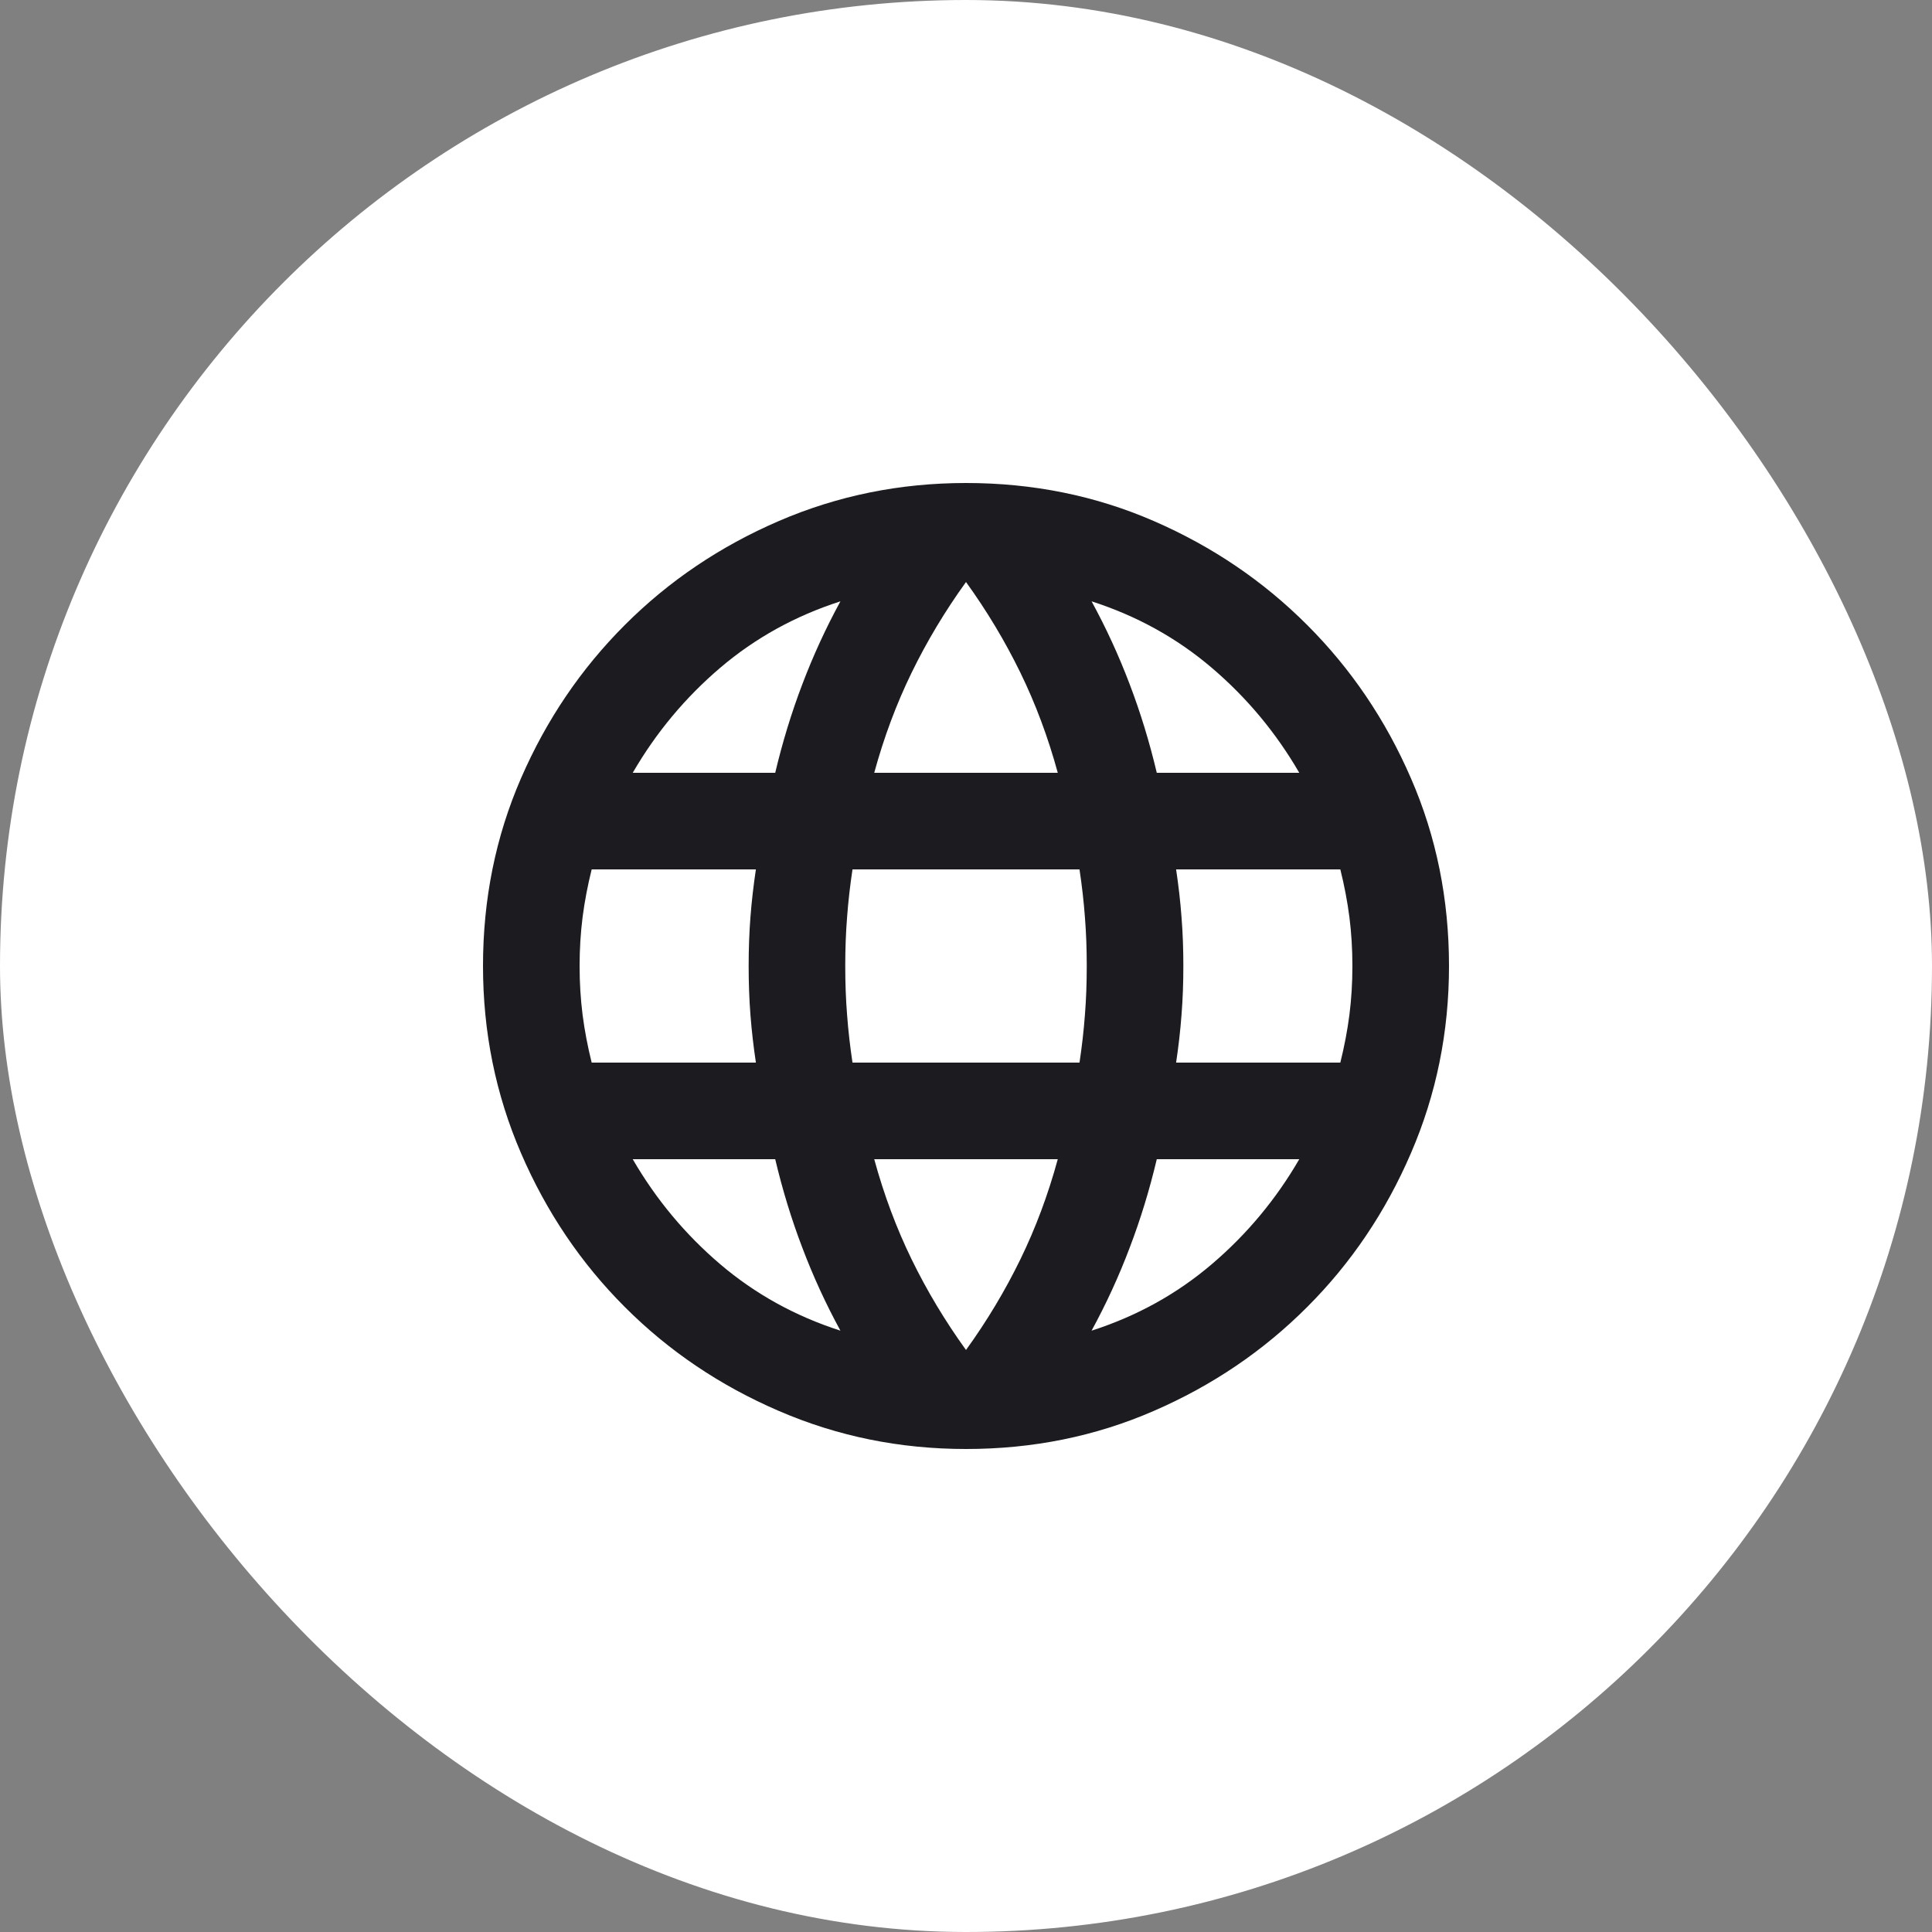
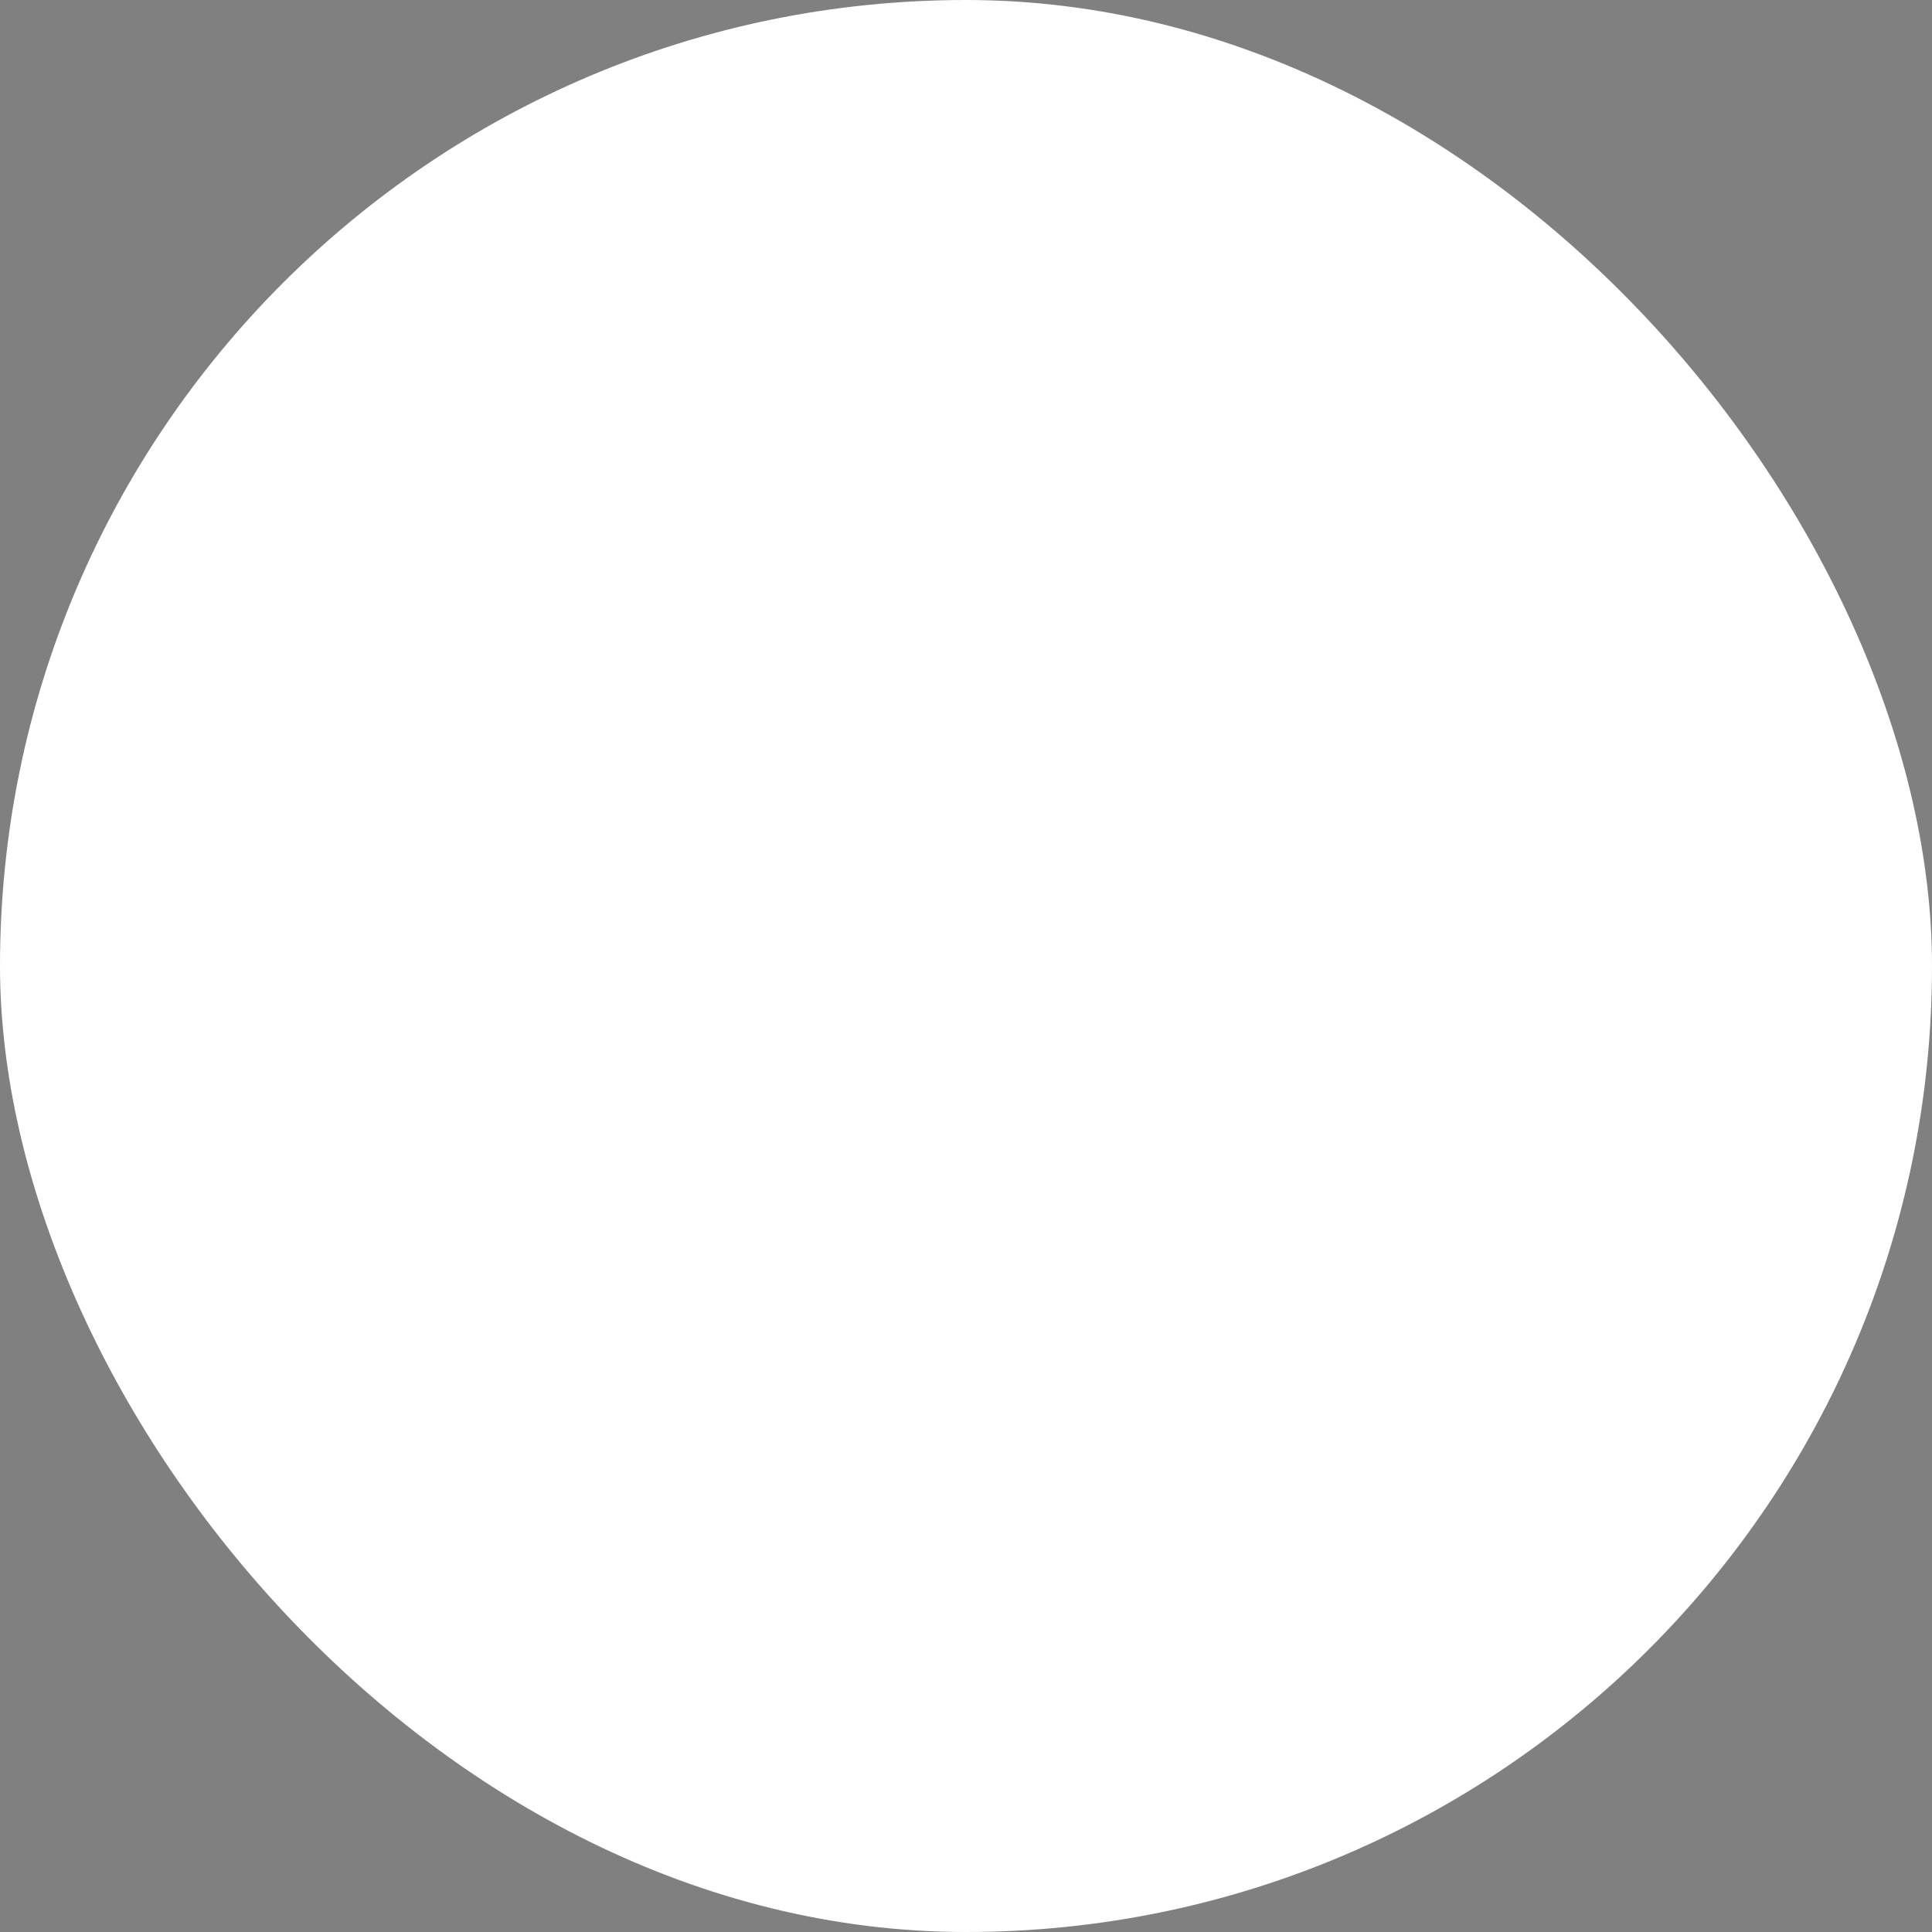
<svg xmlns="http://www.w3.org/2000/svg" fill="none" height="100%" overflow="visible" preserveAspectRatio="none" style="display: block;" viewBox="0 0 40 40" width="100%">
  <rect x="0" y="0" width="40" height="40" fill="#808080" stroke="none" />
  <g id="Icon">
    <rect fill="white" height="40" rx="20" width="40" />
-     <path d="M20 30C18.633 30 17.342 29.738 16.125 29.212C14.908 28.688 13.846 27.971 12.938 27.062C12.029 26.154 11.312 25.092 10.787 23.875C10.262 22.658 10 21.367 10 20C10 18.617 10.262 17.321 10.787 16.113C11.312 14.904 12.029 13.846 12.938 12.938C13.846 12.029 14.908 11.312 16.125 10.787C17.342 10.262 18.633 10 20 10C21.383 10 22.679 10.262 23.887 10.787C25.096 11.312 26.154 12.029 27.062 12.938C27.971 13.846 28.688 14.904 29.212 16.113C29.738 17.321 30 18.617 30 20C30 21.367 29.738 22.658 29.212 23.875C28.688 25.092 27.971 26.154 27.062 27.062C26.154 27.971 25.096 28.688 23.887 29.212C22.679 29.738 21.383 30 20 30ZM20 27.95C20.433 27.35 20.808 26.725 21.125 26.075C21.442 25.425 21.7 24.733 21.9 24H18.1C18.3 24.733 18.558 25.425 18.875 26.075C19.192 26.725 19.567 27.35 20 27.95ZM17.4 27.55C17.1 27 16.837 26.429 16.613 25.837C16.387 25.246 16.2 24.633 16.05 24H13.1C13.583 24.833 14.188 25.558 14.912 26.175C15.637 26.792 16.467 27.25 17.4 27.55ZM22.6 27.55C23.533 27.25 24.363 26.792 25.087 26.175C25.812 25.558 26.417 24.833 26.9 24H23.95C23.8 24.633 23.613 25.246 23.387 25.837C23.163 26.429 22.9 27 22.6 27.55ZM12.25 22H15.65C15.6 21.667 15.562 21.337 15.537 21.012C15.512 20.688 15.5 20.35 15.5 20C15.5 19.65 15.512 19.312 15.537 18.988C15.562 18.663 15.6 18.333 15.65 18H12.25C12.167 18.333 12.104 18.663 12.062 18.988C12.021 19.312 12 19.65 12 20C12 20.35 12.021 20.688 12.062 21.012C12.104 21.337 12.167 21.667 12.25 22ZM17.65 22H22.35C22.4 21.667 22.438 21.337 22.462 21.012C22.488 20.688 22.5 20.35 22.5 20C22.5 19.65 22.488 19.312 22.462 18.988C22.438 18.663 22.4 18.333 22.35 18H17.65C17.6 18.333 17.562 18.663 17.538 18.988C17.512 19.312 17.5 19.65 17.5 20C17.5 20.35 17.512 20.688 17.538 21.012C17.562 21.337 17.6 21.667 17.65 22ZM24.35 22H27.75C27.833 21.667 27.896 21.337 27.938 21.012C27.979 20.688 28 20.35 28 20C28 19.65 27.979 19.312 27.938 18.988C27.896 18.663 27.833 18.333 27.75 18H24.35C24.4 18.333 24.438 18.663 24.462 18.988C24.488 19.312 24.5 19.65 24.5 20C24.5 20.35 24.488 20.688 24.462 21.012C24.438 21.337 24.4 21.667 24.35 22ZM23.95 16H26.9C26.417 15.167 25.812 14.442 25.087 13.825C24.363 13.208 23.533 12.75 22.6 12.45C22.9 13 23.163 13.571 23.387 14.162C23.613 14.754 23.8 15.367 23.95 16ZM18.1 16H21.9C21.7 15.267 21.442 14.575 21.125 13.925C20.808 13.275 20.433 12.65 20 12.05C19.567 12.65 19.192 13.275 18.875 13.925C18.558 14.575 18.3 15.267 18.1 16ZM13.1 16H16.05C16.2 15.367 16.387 14.754 16.613 14.162C16.837 13.571 17.1 13 17.4 12.45C16.467 12.75 15.637 13.208 14.912 13.825C14.188 14.442 13.583 15.167 13.1 16Z" fill="#1C1B1F" id="language" />
  </g>
</svg>